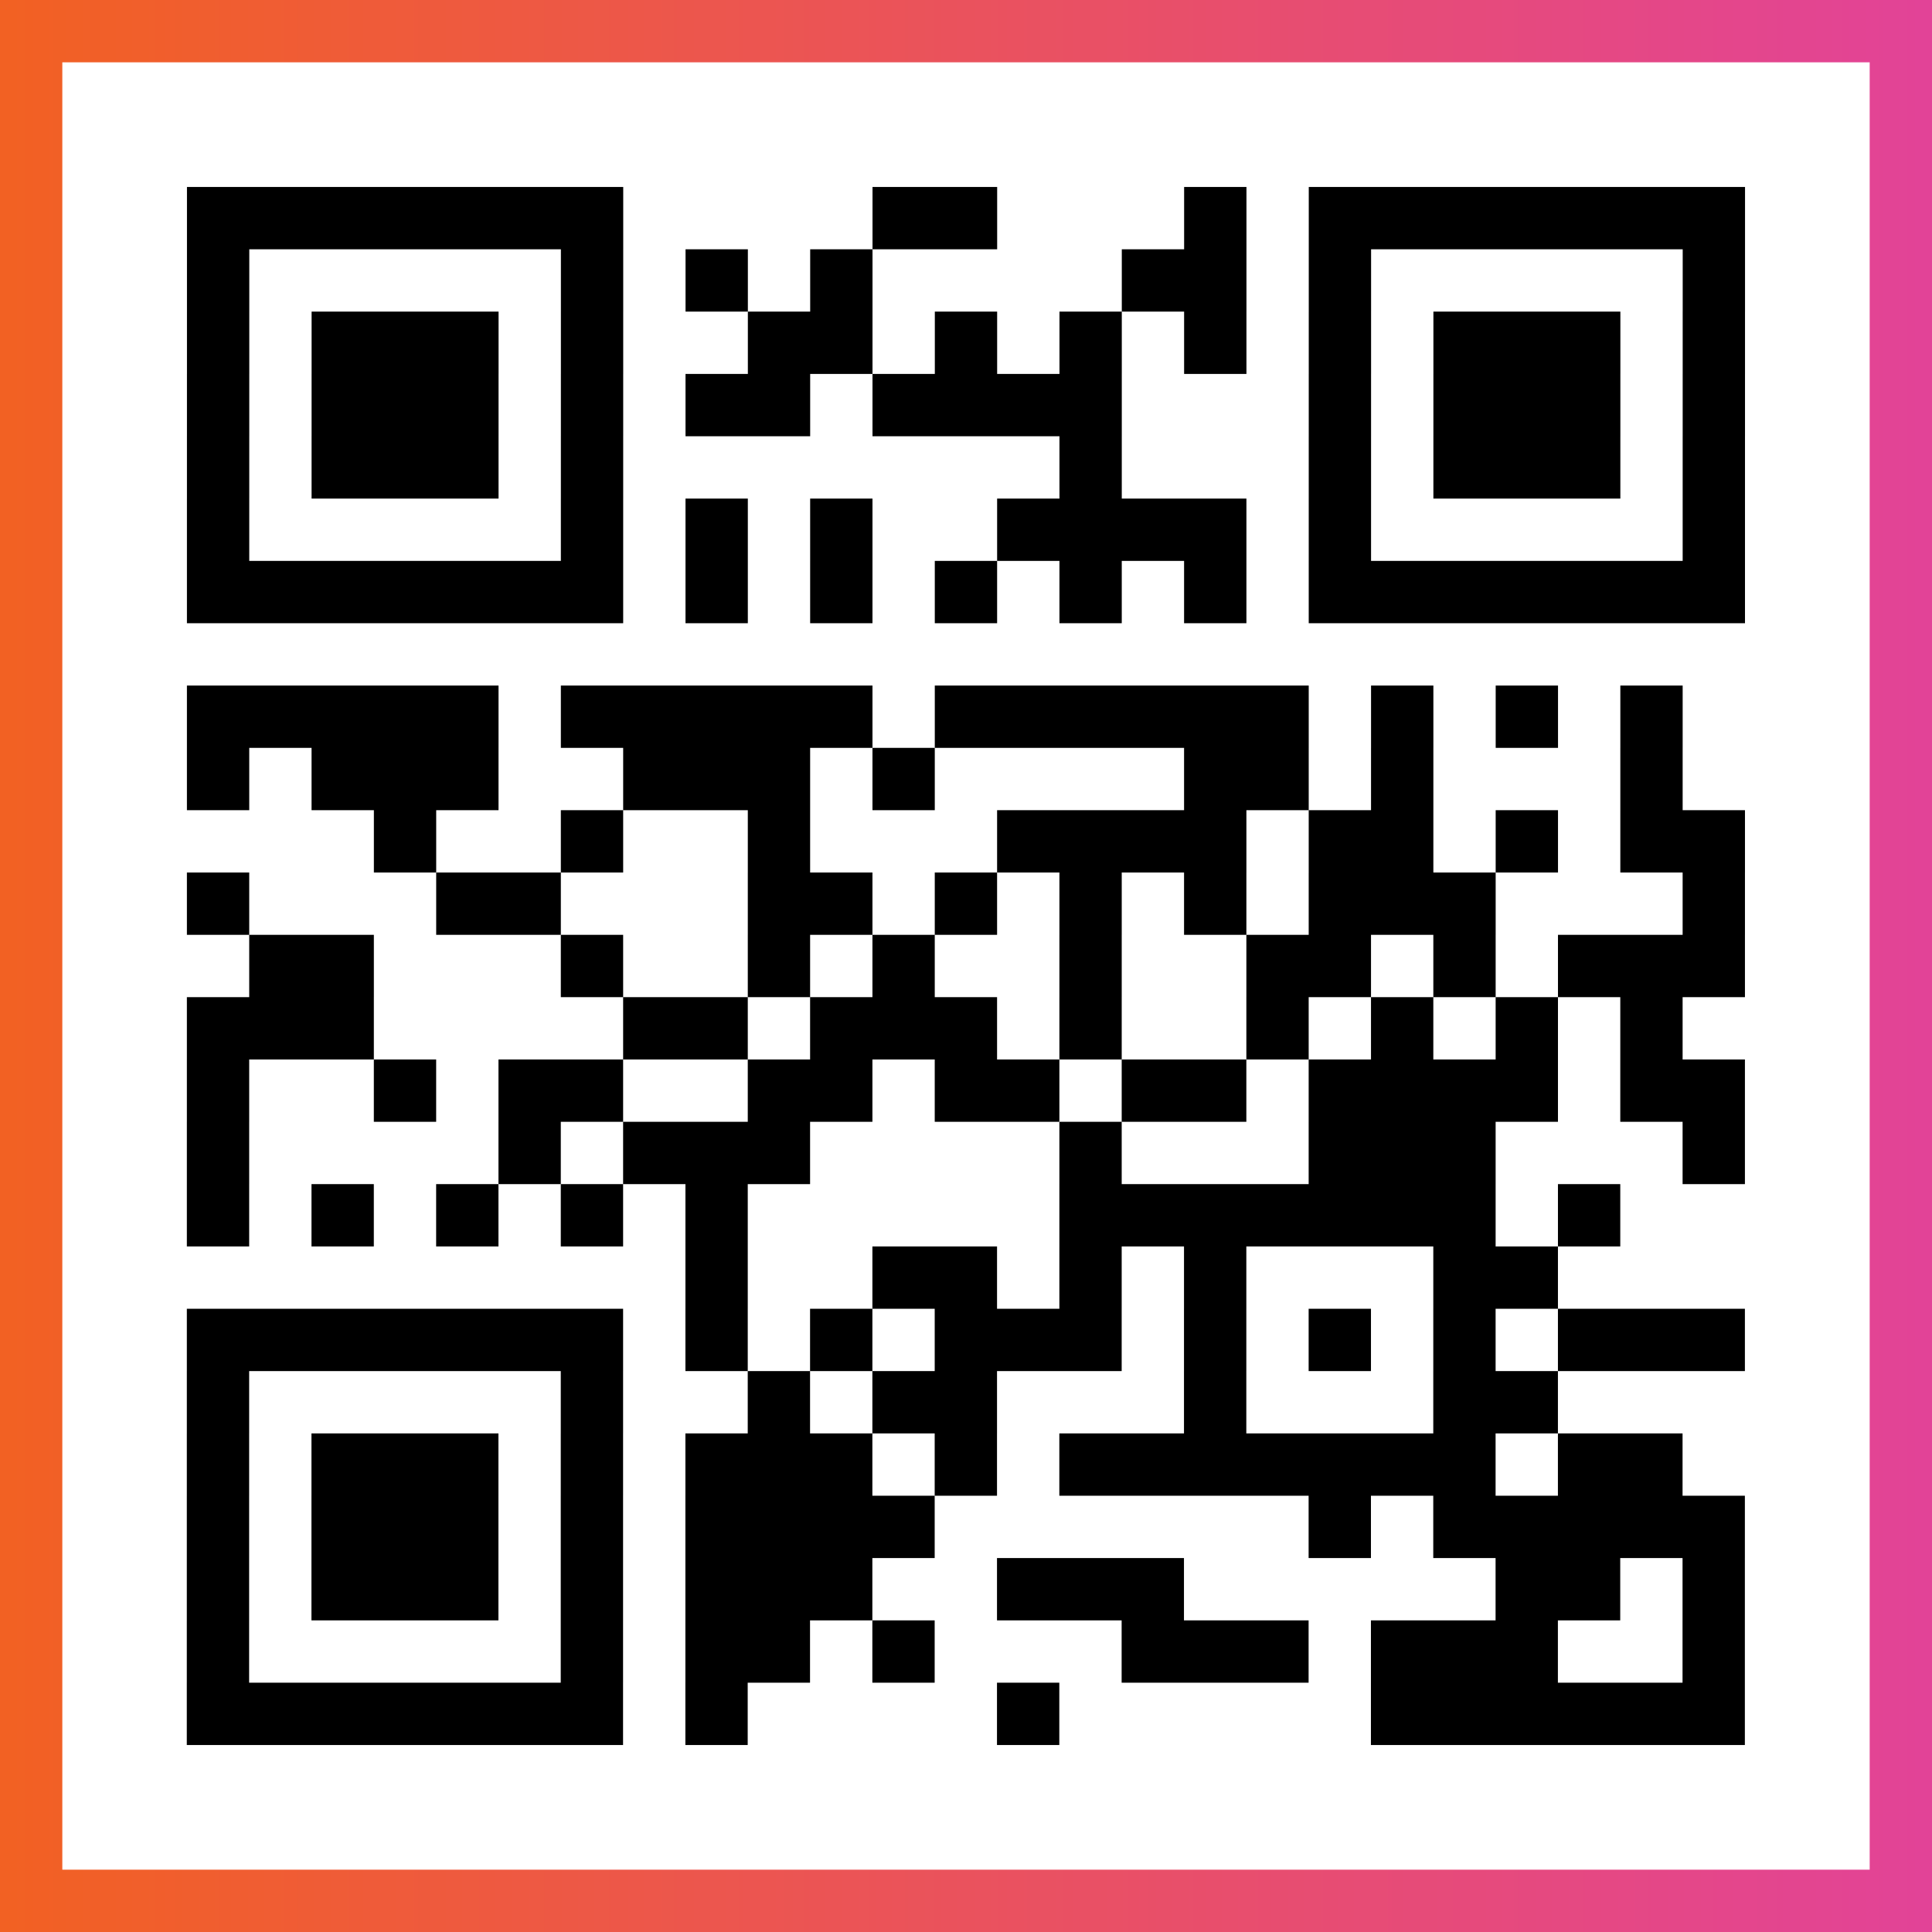
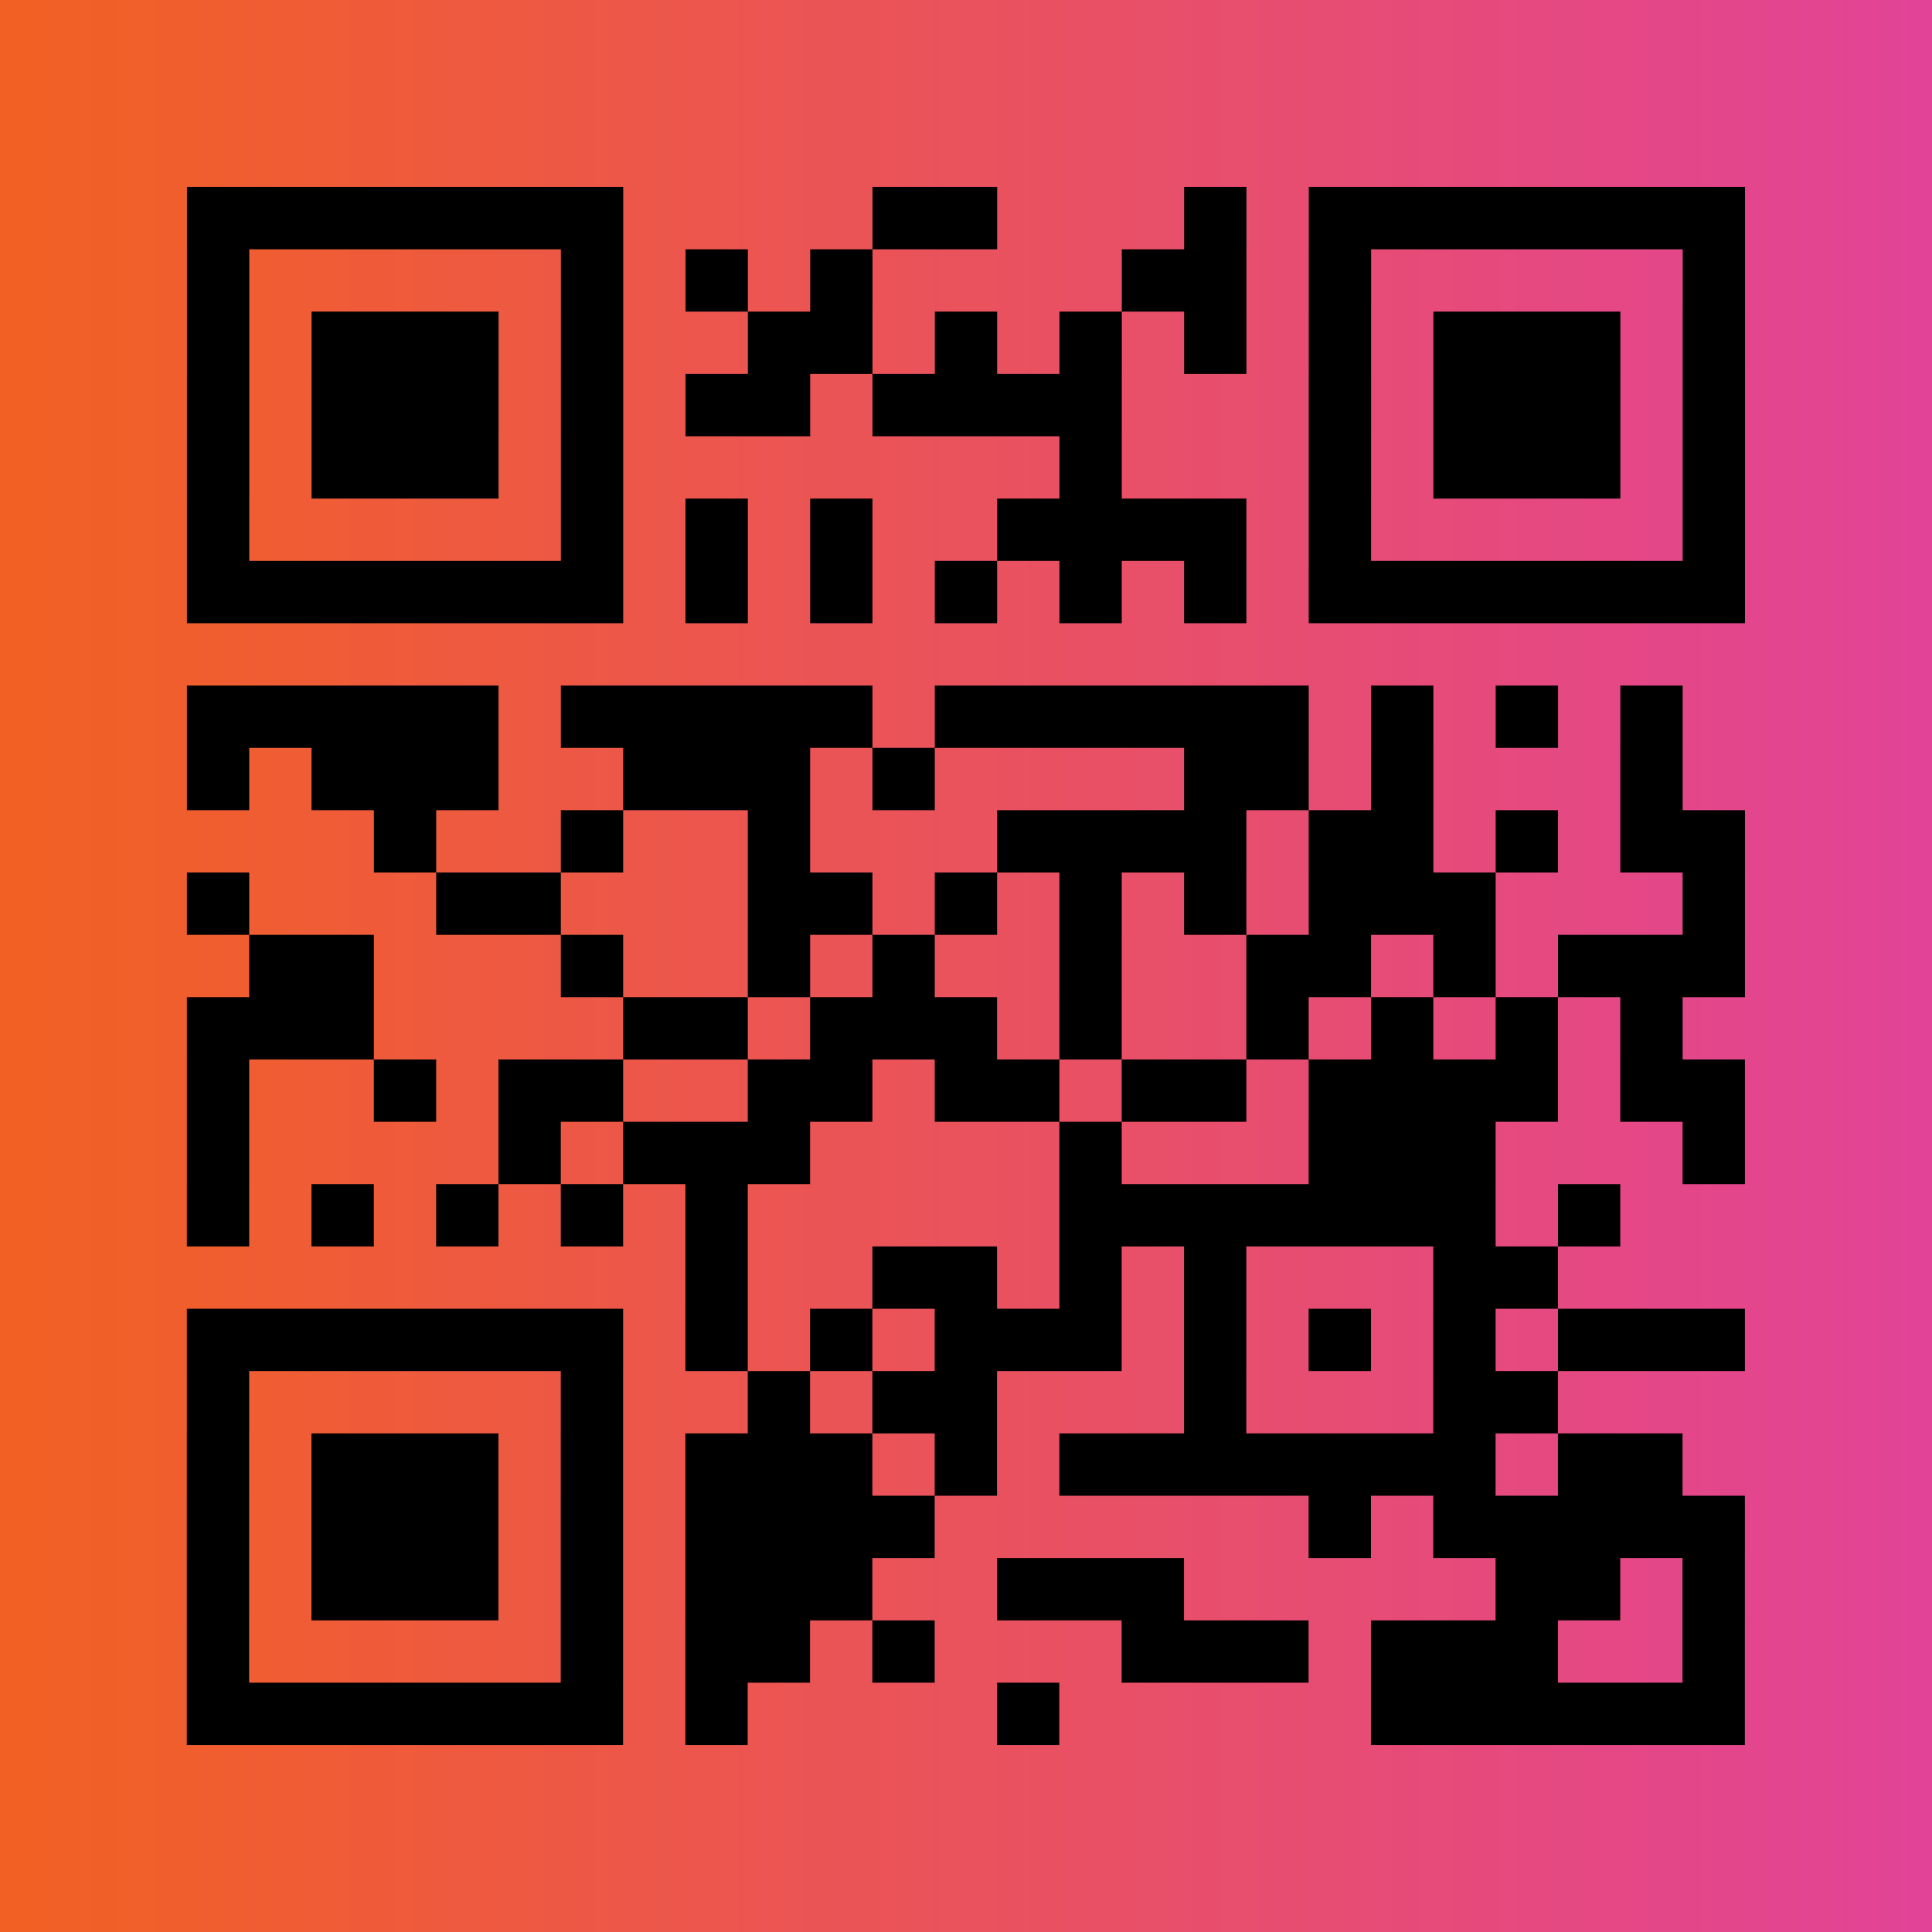
<svg xmlns="http://www.w3.org/2000/svg" viewBox="-1 -1 31 31" width="93" height="93">
  <rect x="-1" y="-1" width="31" height="31" fill="#333333" stroke="none" />
  <defs>
    <linearGradient id="primary">
      <stop class="start" offset="0%" stop-color="#f26122" />
      <stop class="stop" offset="100%" stop-color="#e24398" />
    </linearGradient>
  </defs>
  <rect x="-1" y="-1" width="31" height="31" fill="url(#primary)" />
-   <rect x="0" y="0" width="29" height="29" fill="#fff" />
  <path stroke="#000" d="M2 2.5h7m4 0h2m3 0h1m1 0h7m-25 1h1m5 0h1m1 0h1m1 0h1m4 0h2m1 0h1m5 0h1m-25 1h1m1 0h3m1 0h1m2 0h2m1 0h1m1 0h1m1 0h1m1 0h1m1 0h3m1 0h1m-25 1h1m1 0h3m1 0h1m1 0h2m1 0h4m3 0h1m1 0h3m1 0h1m-25 1h1m1 0h3m1 0h1m7 0h1m3 0h1m1 0h3m1 0h1m-25 1h1m5 0h1m1 0h1m1 0h1m2 0h4m1 0h1m5 0h1m-25 1h7m1 0h1m1 0h1m1 0h1m1 0h1m1 0h1m1 0h7m-25 2h5m1 0h5m1 0h6m1 0h1m1 0h1m1 0h1m-24 1h1m1 0h3m2 0h3m1 0h1m4 0h2m1 0h1m3 0h1m-21 1h1m2 0h1m2 0h1m3 0h4m1 0h2m1 0h1m1 0h2m-25 1h1m3 0h2m3 0h2m1 0h1m1 0h1m1 0h1m1 0h3m3 0h1m-24 1h2m3 0h1m2 0h1m1 0h1m2 0h1m2 0h2m1 0h1m1 0h3m-25 1h3m4 0h2m1 0h3m1 0h1m2 0h1m1 0h1m1 0h1m1 0h1m-24 1h1m2 0h1m1 0h2m2 0h2m1 0h2m1 0h2m1 0h4m1 0h2m-25 1h1m4 0h1m1 0h3m4 0h1m3 0h3m3 0h1m-25 1h1m1 0h1m1 0h1m1 0h1m1 0h1m5 0h7m1 0h1m-15 1h1m2 0h2m1 0h1m1 0h1m3 0h2m-22 1h7m1 0h1m1 0h1m1 0h3m1 0h1m1 0h1m1 0h1m1 0h3m-25 1h1m5 0h1m2 0h1m1 0h2m3 0h1m3 0h2m-22 1h1m1 0h3m1 0h1m1 0h3m1 0h1m1 0h7m1 0h2m-24 1h1m1 0h3m1 0h1m1 0h4m6 0h1m1 0h5m-25 1h1m1 0h3m1 0h1m1 0h3m2 0h3m5 0h2m1 0h1m-25 1h1m5 0h1m1 0h2m1 0h1m3 0h3m1 0h3m2 0h1m-25 1h7m1 0h1m4 0h1m5 0h6" />
</svg>